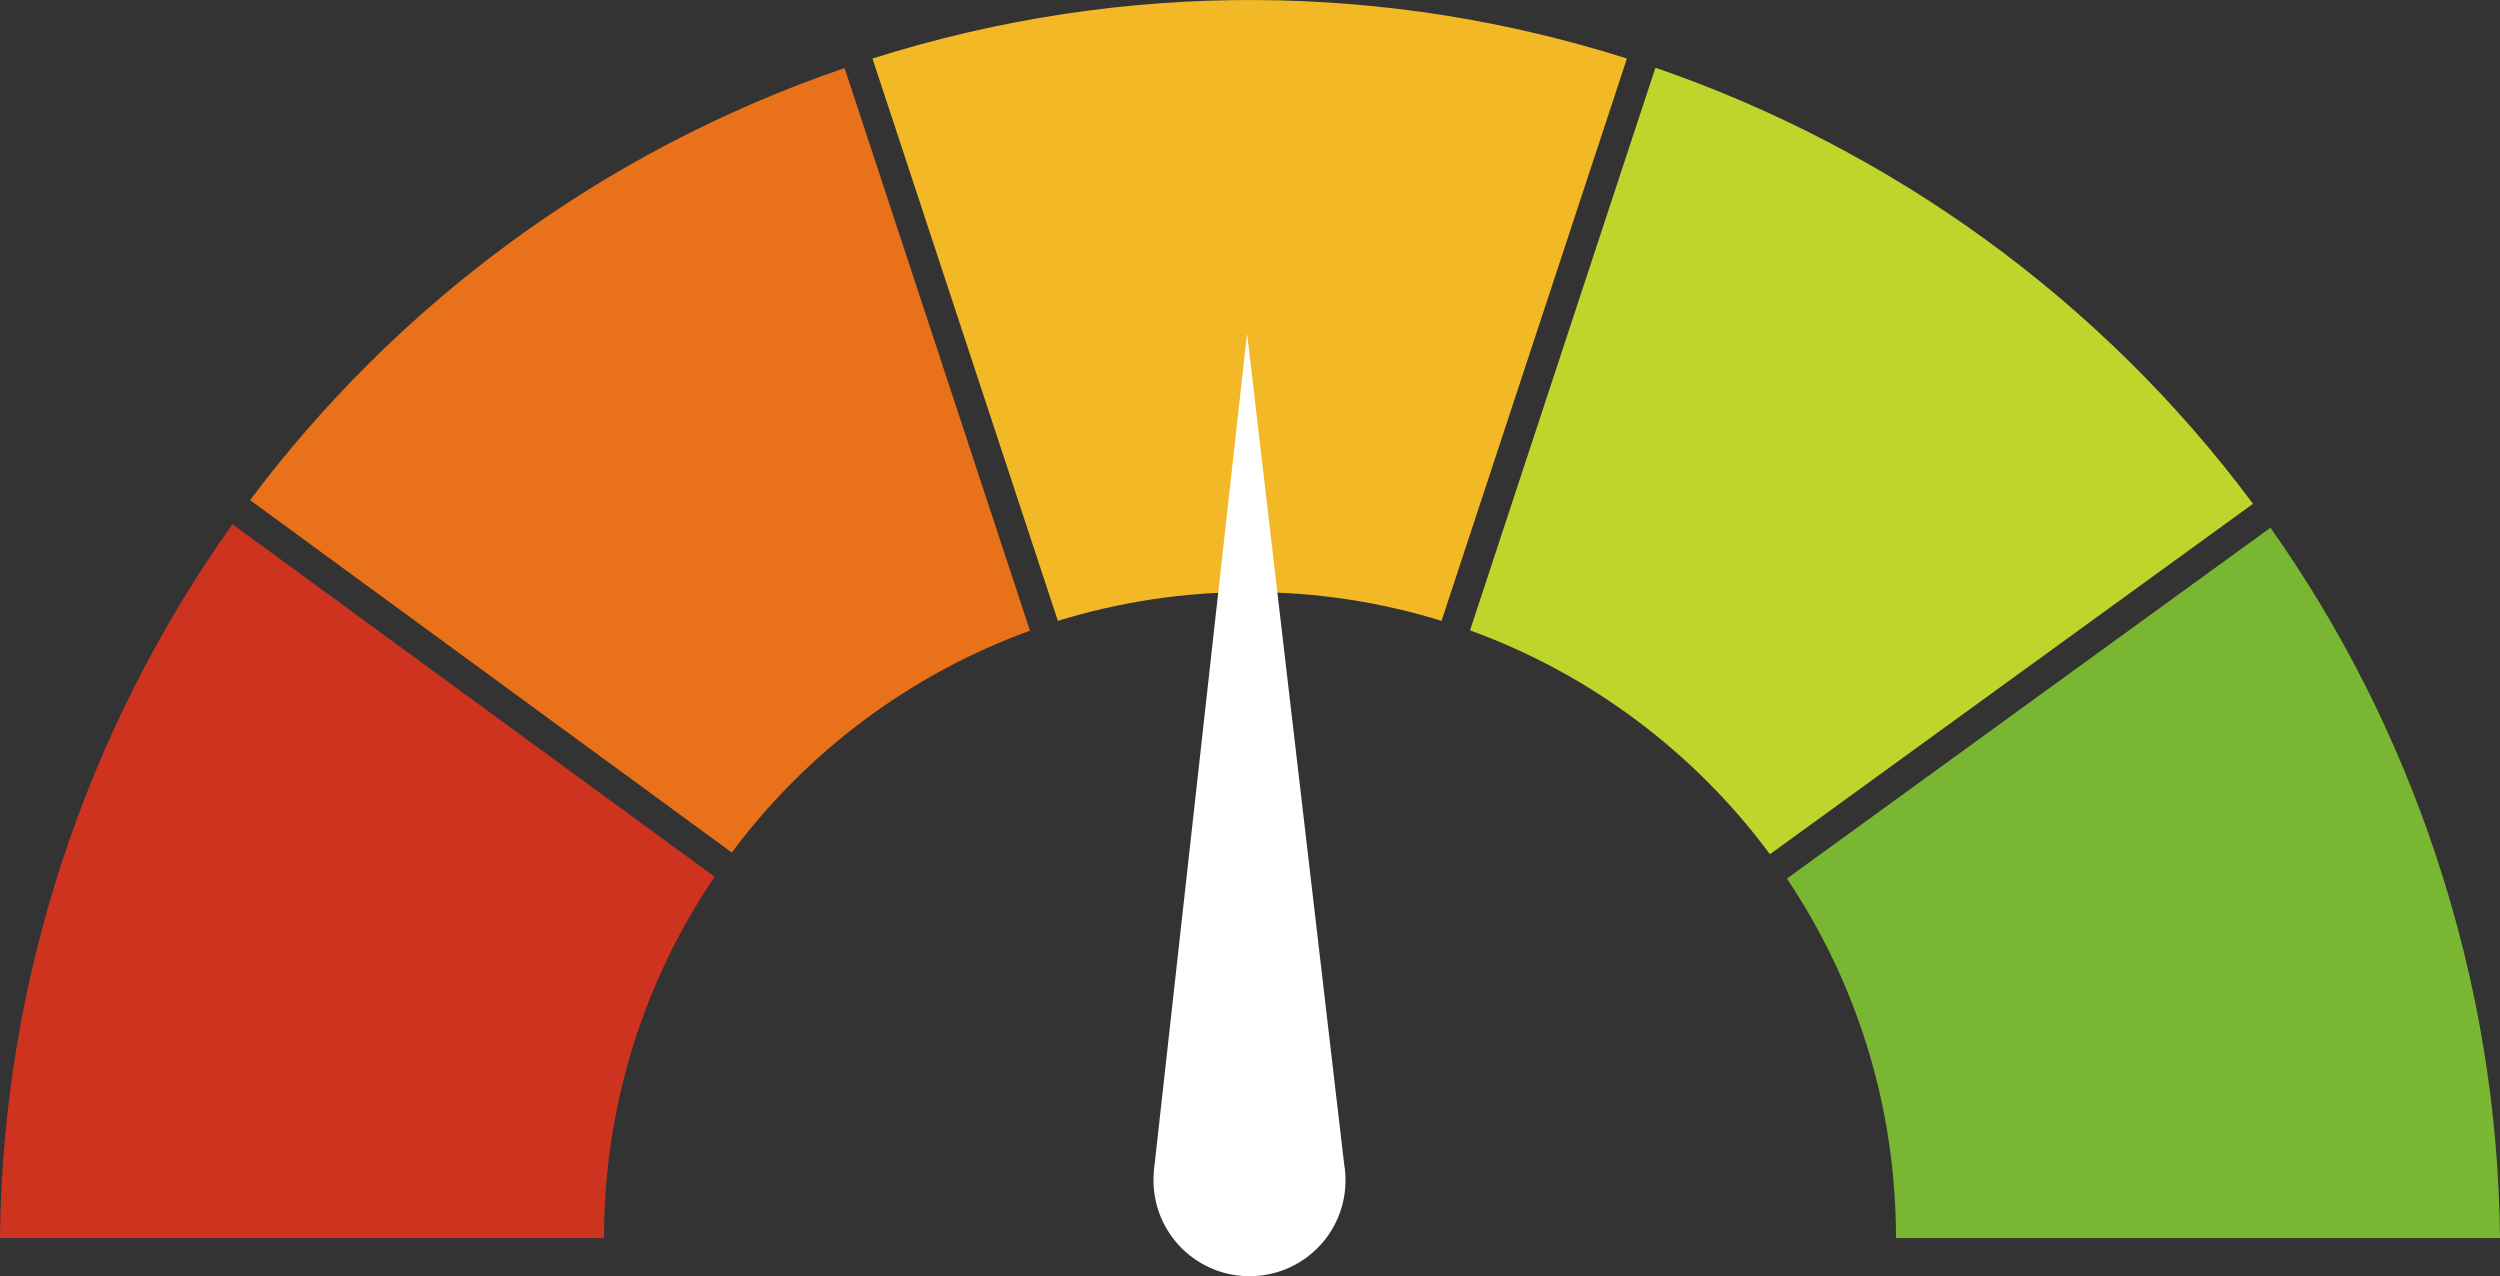
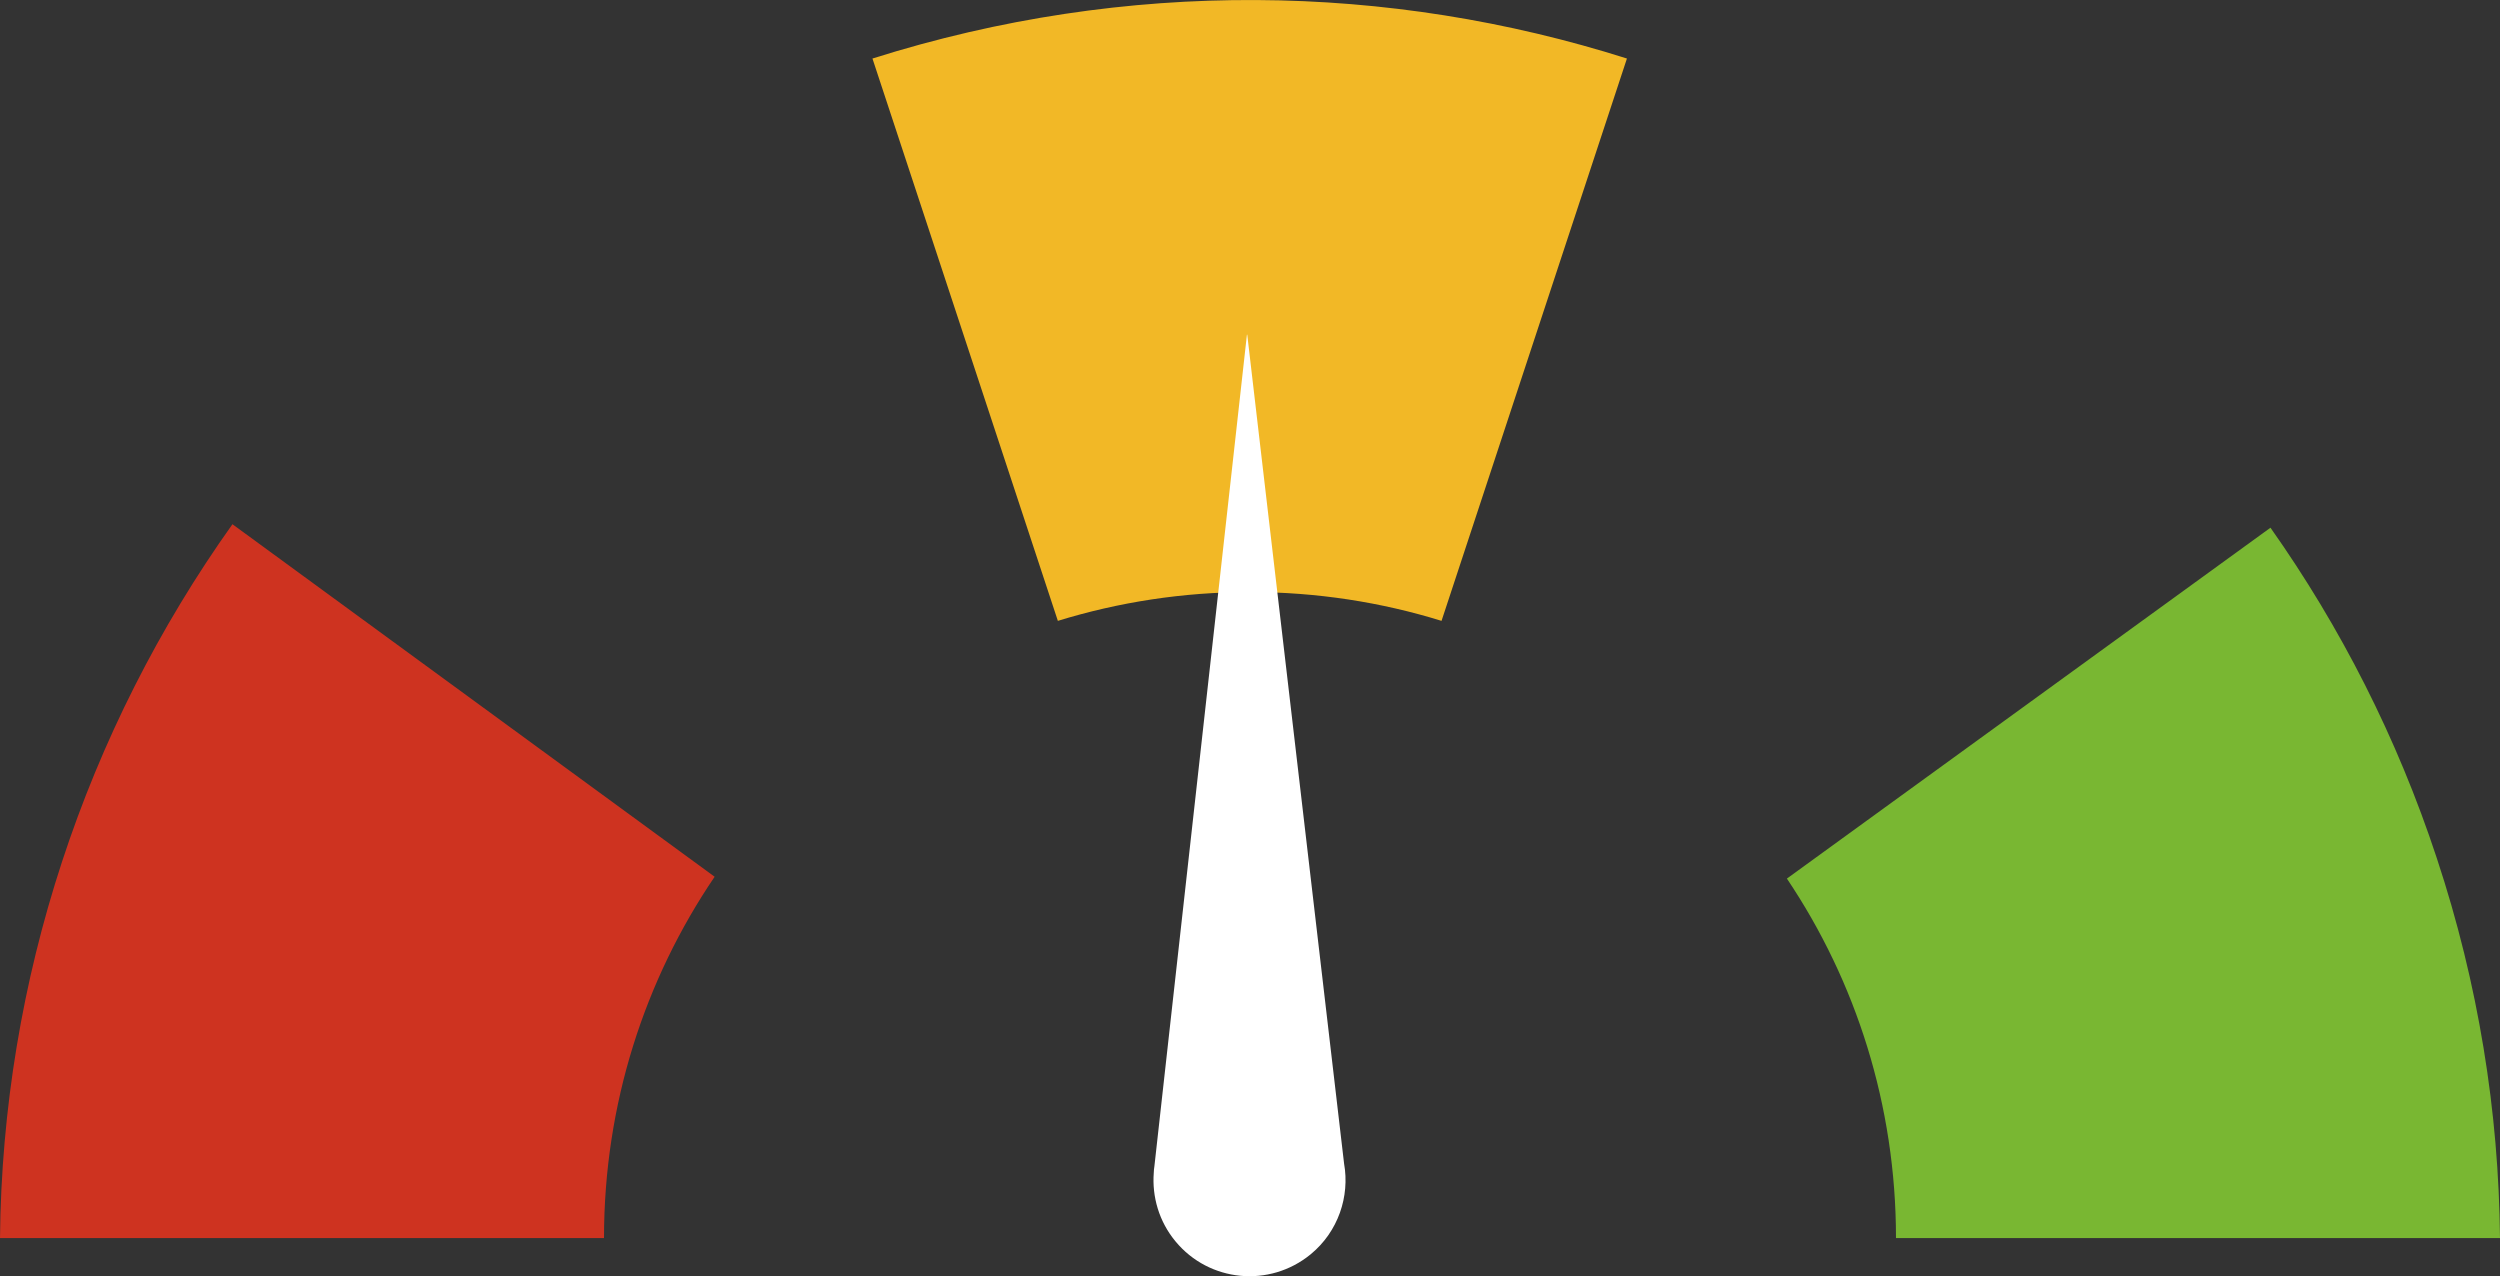
<svg xmlns="http://www.w3.org/2000/svg" xmlns:xlink="http://www.w3.org/1999/xlink" id="c" data-name="Layer 2" width="81.58" height="41.65" viewBox="0 0 81.58 41.65">
  <rect x="0" y="0" width="81.58" height="41.65" fill="#333333" stroke="none" />
  <defs>
    <style>
      .e {
        fill: #79b732;
      }

      .e, .f, .g, .h, .i, .j {
        stroke-width: 0px;
      }

      .f {
        fill: #ce3320;
      }

      .g {
        fill: #f2b826;
      }

      .h {
        fill: #bfd52b;
      }

      .i {
        fill: #fff;
      }

      .j {
        fill: #e9711a;
      }
    </style>
    <symbol id="a" data-name="40 Hour" viewBox="0 0 81.58 41.65">
      <g>
        <g>
          <path class="g" d="M40.79,19.32c2.18,0,4.28.33,6.25.94L53.09,1.91c-7.75-2.46-16.3-2.63-24.62,0l6.05,18.35c1.98-.61,4.08-.94,6.26-.94Z" />
-           <path class="h" d="M57.75,27.88l15.77-11.44c-4.96-6.67-11.81-11.58-19.5-14.23l-6.05,18.36c3.94,1.43,7.34,4,9.79,7.31Z" />
-           <path class="e" d="M79.52,28.01c-1.3-3.95-3.15-7.56-5.43-10.79l-15.78,11.45c2.25,3.35,3.56,7.39,3.56,11.73h19.71c-.04-4.11-.7-8.28-2.06-12.39Z" />
+           <path class="e" d="M79.52,28.01c-1.3-3.95-3.15-7.56-5.43-10.79l-15.78,11.45c2.25,3.35,3.56,7.39,3.56,11.73h19.71c-.04-4.11-.7-8.28-2.06-12.39" />
          <path class="f" d="M7.59,17.1C2.79,23.84.08,31.97,0,40.4h19.71c0-4.37,1.33-8.43,3.61-11.79l-15.73-11.5Z" />
-           <path class="j" d="M33.61,20.58L27.56,2.22c-8.03,2.75-14.65,7.77-19.4,14.1l15.72,11.5c2.44-3.28,5.82-5.82,9.73-7.24Z" />
        </g>
        <path class="i" d="M40.69,10.92l-3.02,27.14c-.01.07-.02.14-.02.21h0c-.06.78.17,1.59.71,2.24,1.1,1.33,3.07,1.52,4.41.42.9-.74,1.28-1.89,1.09-2.96l-3.16-27.05Z" />
      </g>
    </symbol>
  </defs>
  <g id="d" data-name="Layer 1">
    <use width="81.58" height="41.65" xlink:href="#a" />
  </g>
</svg>